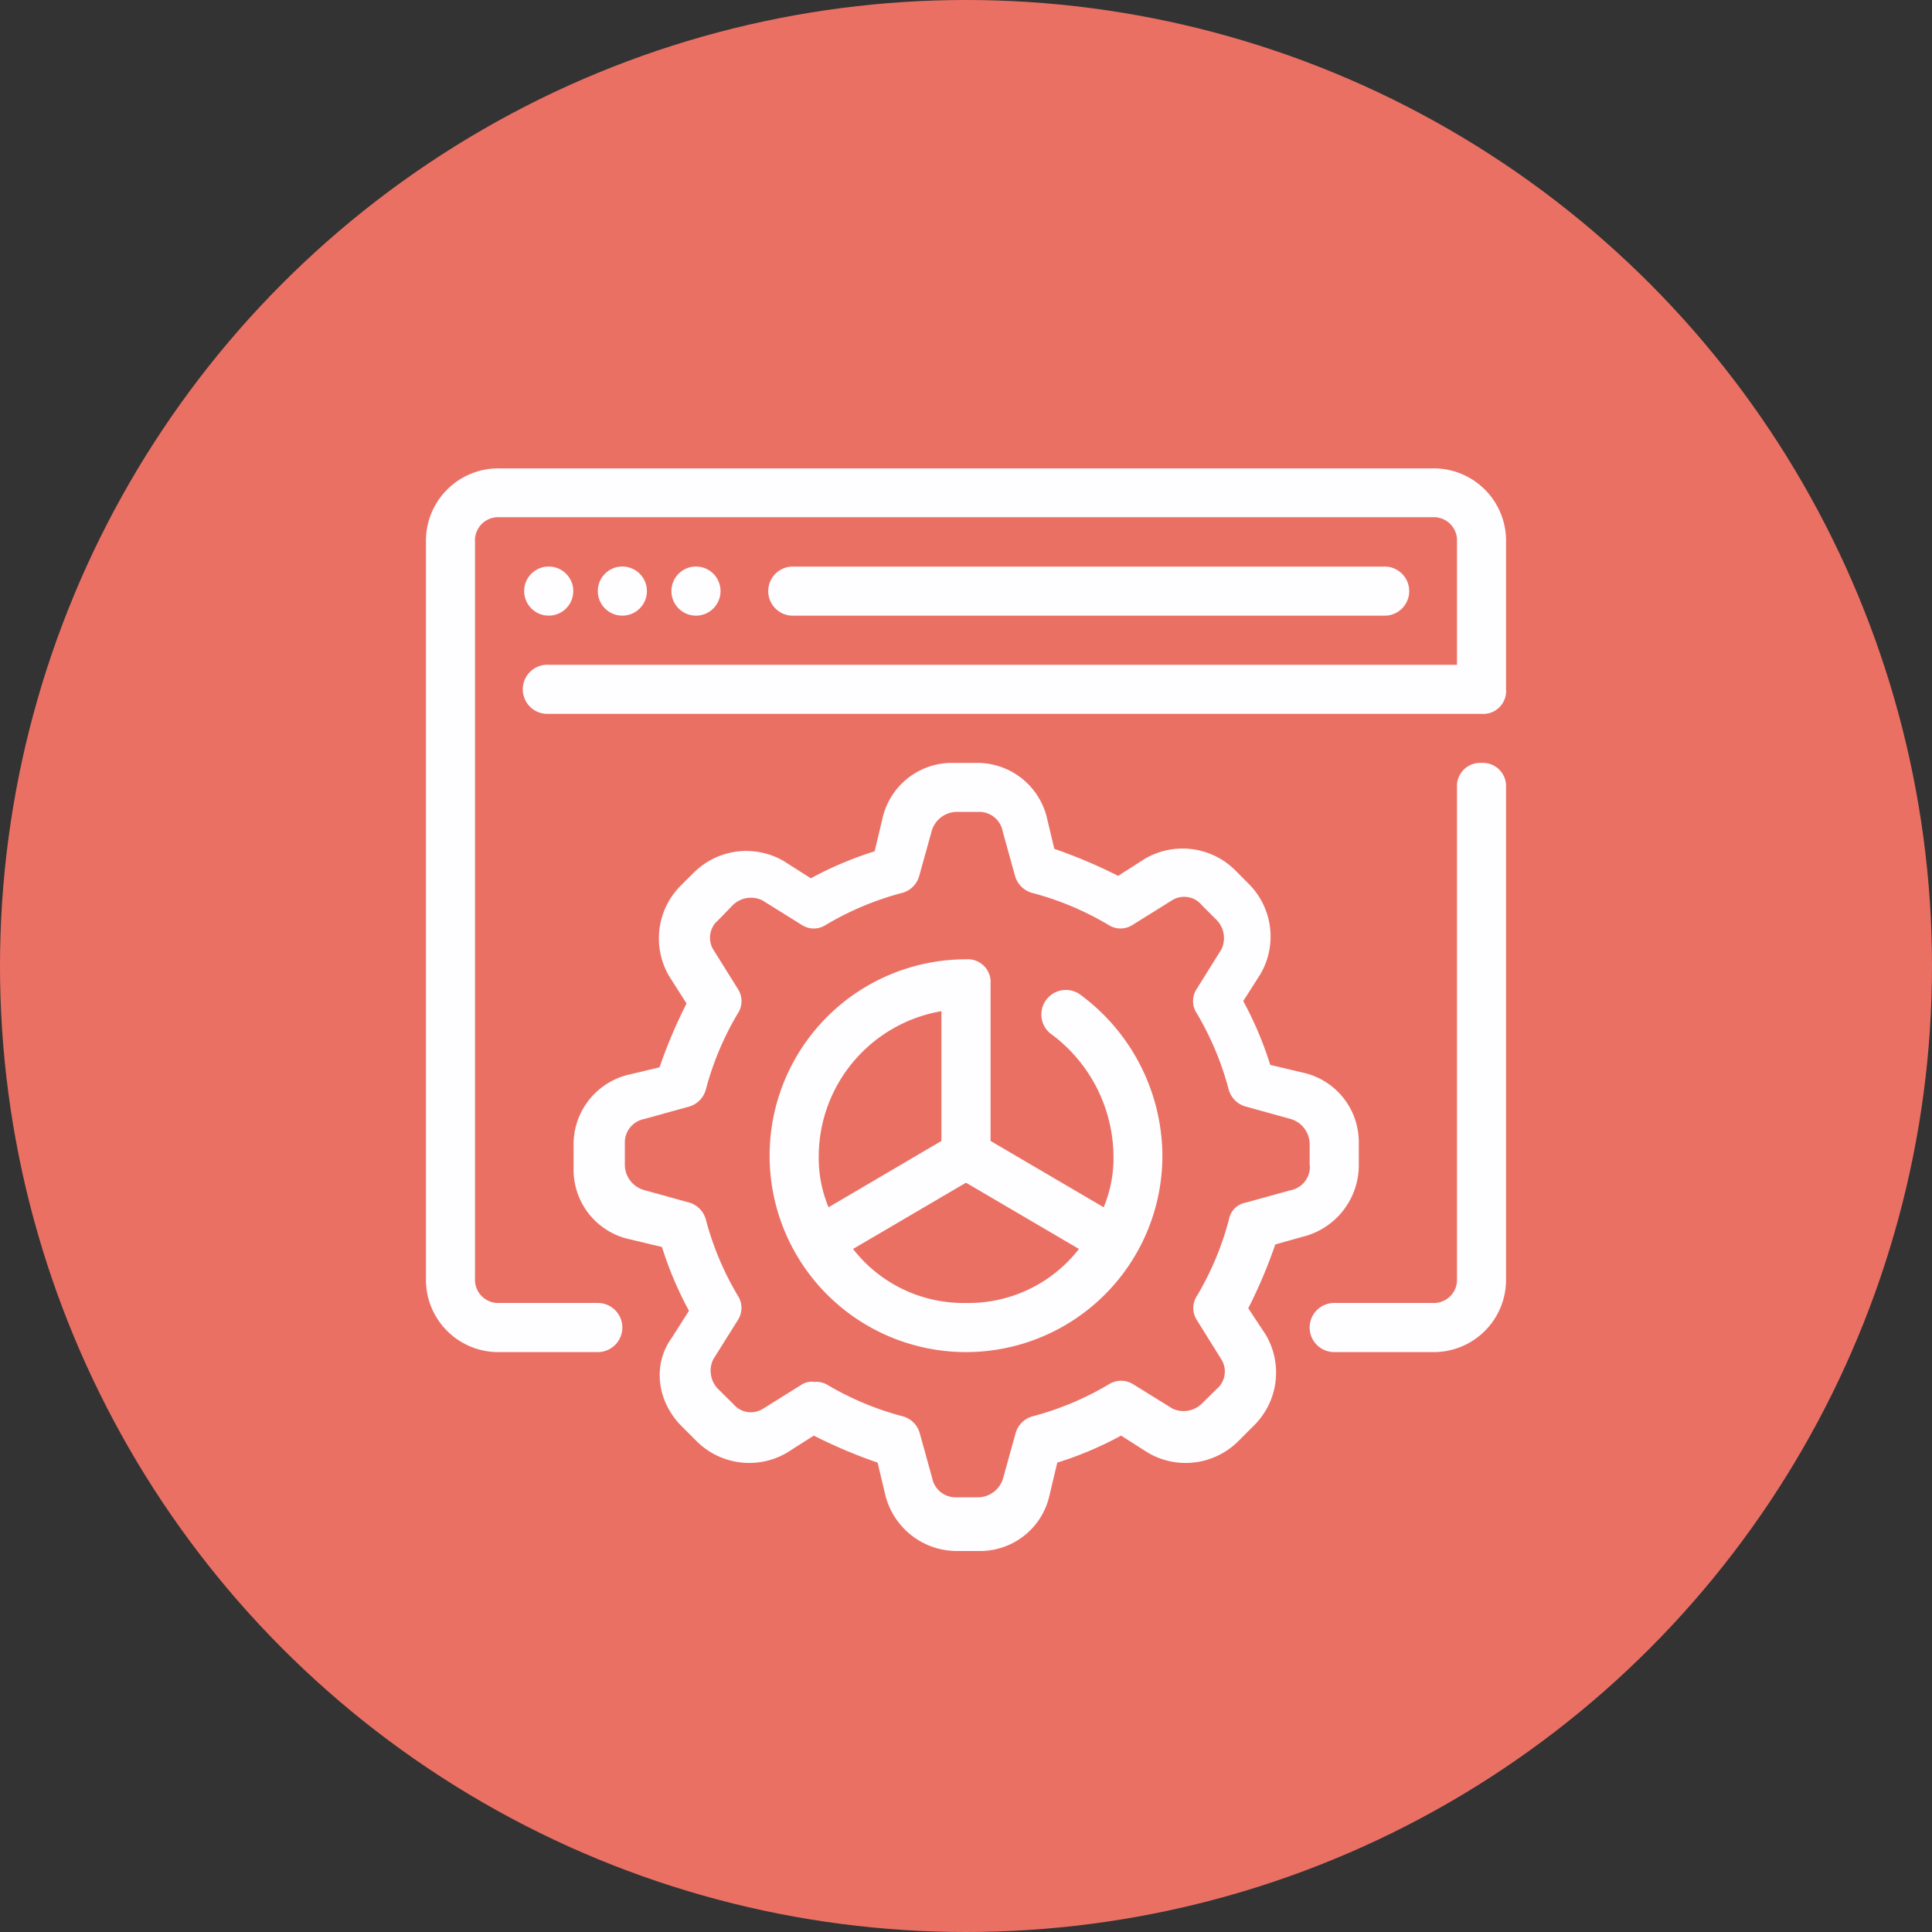
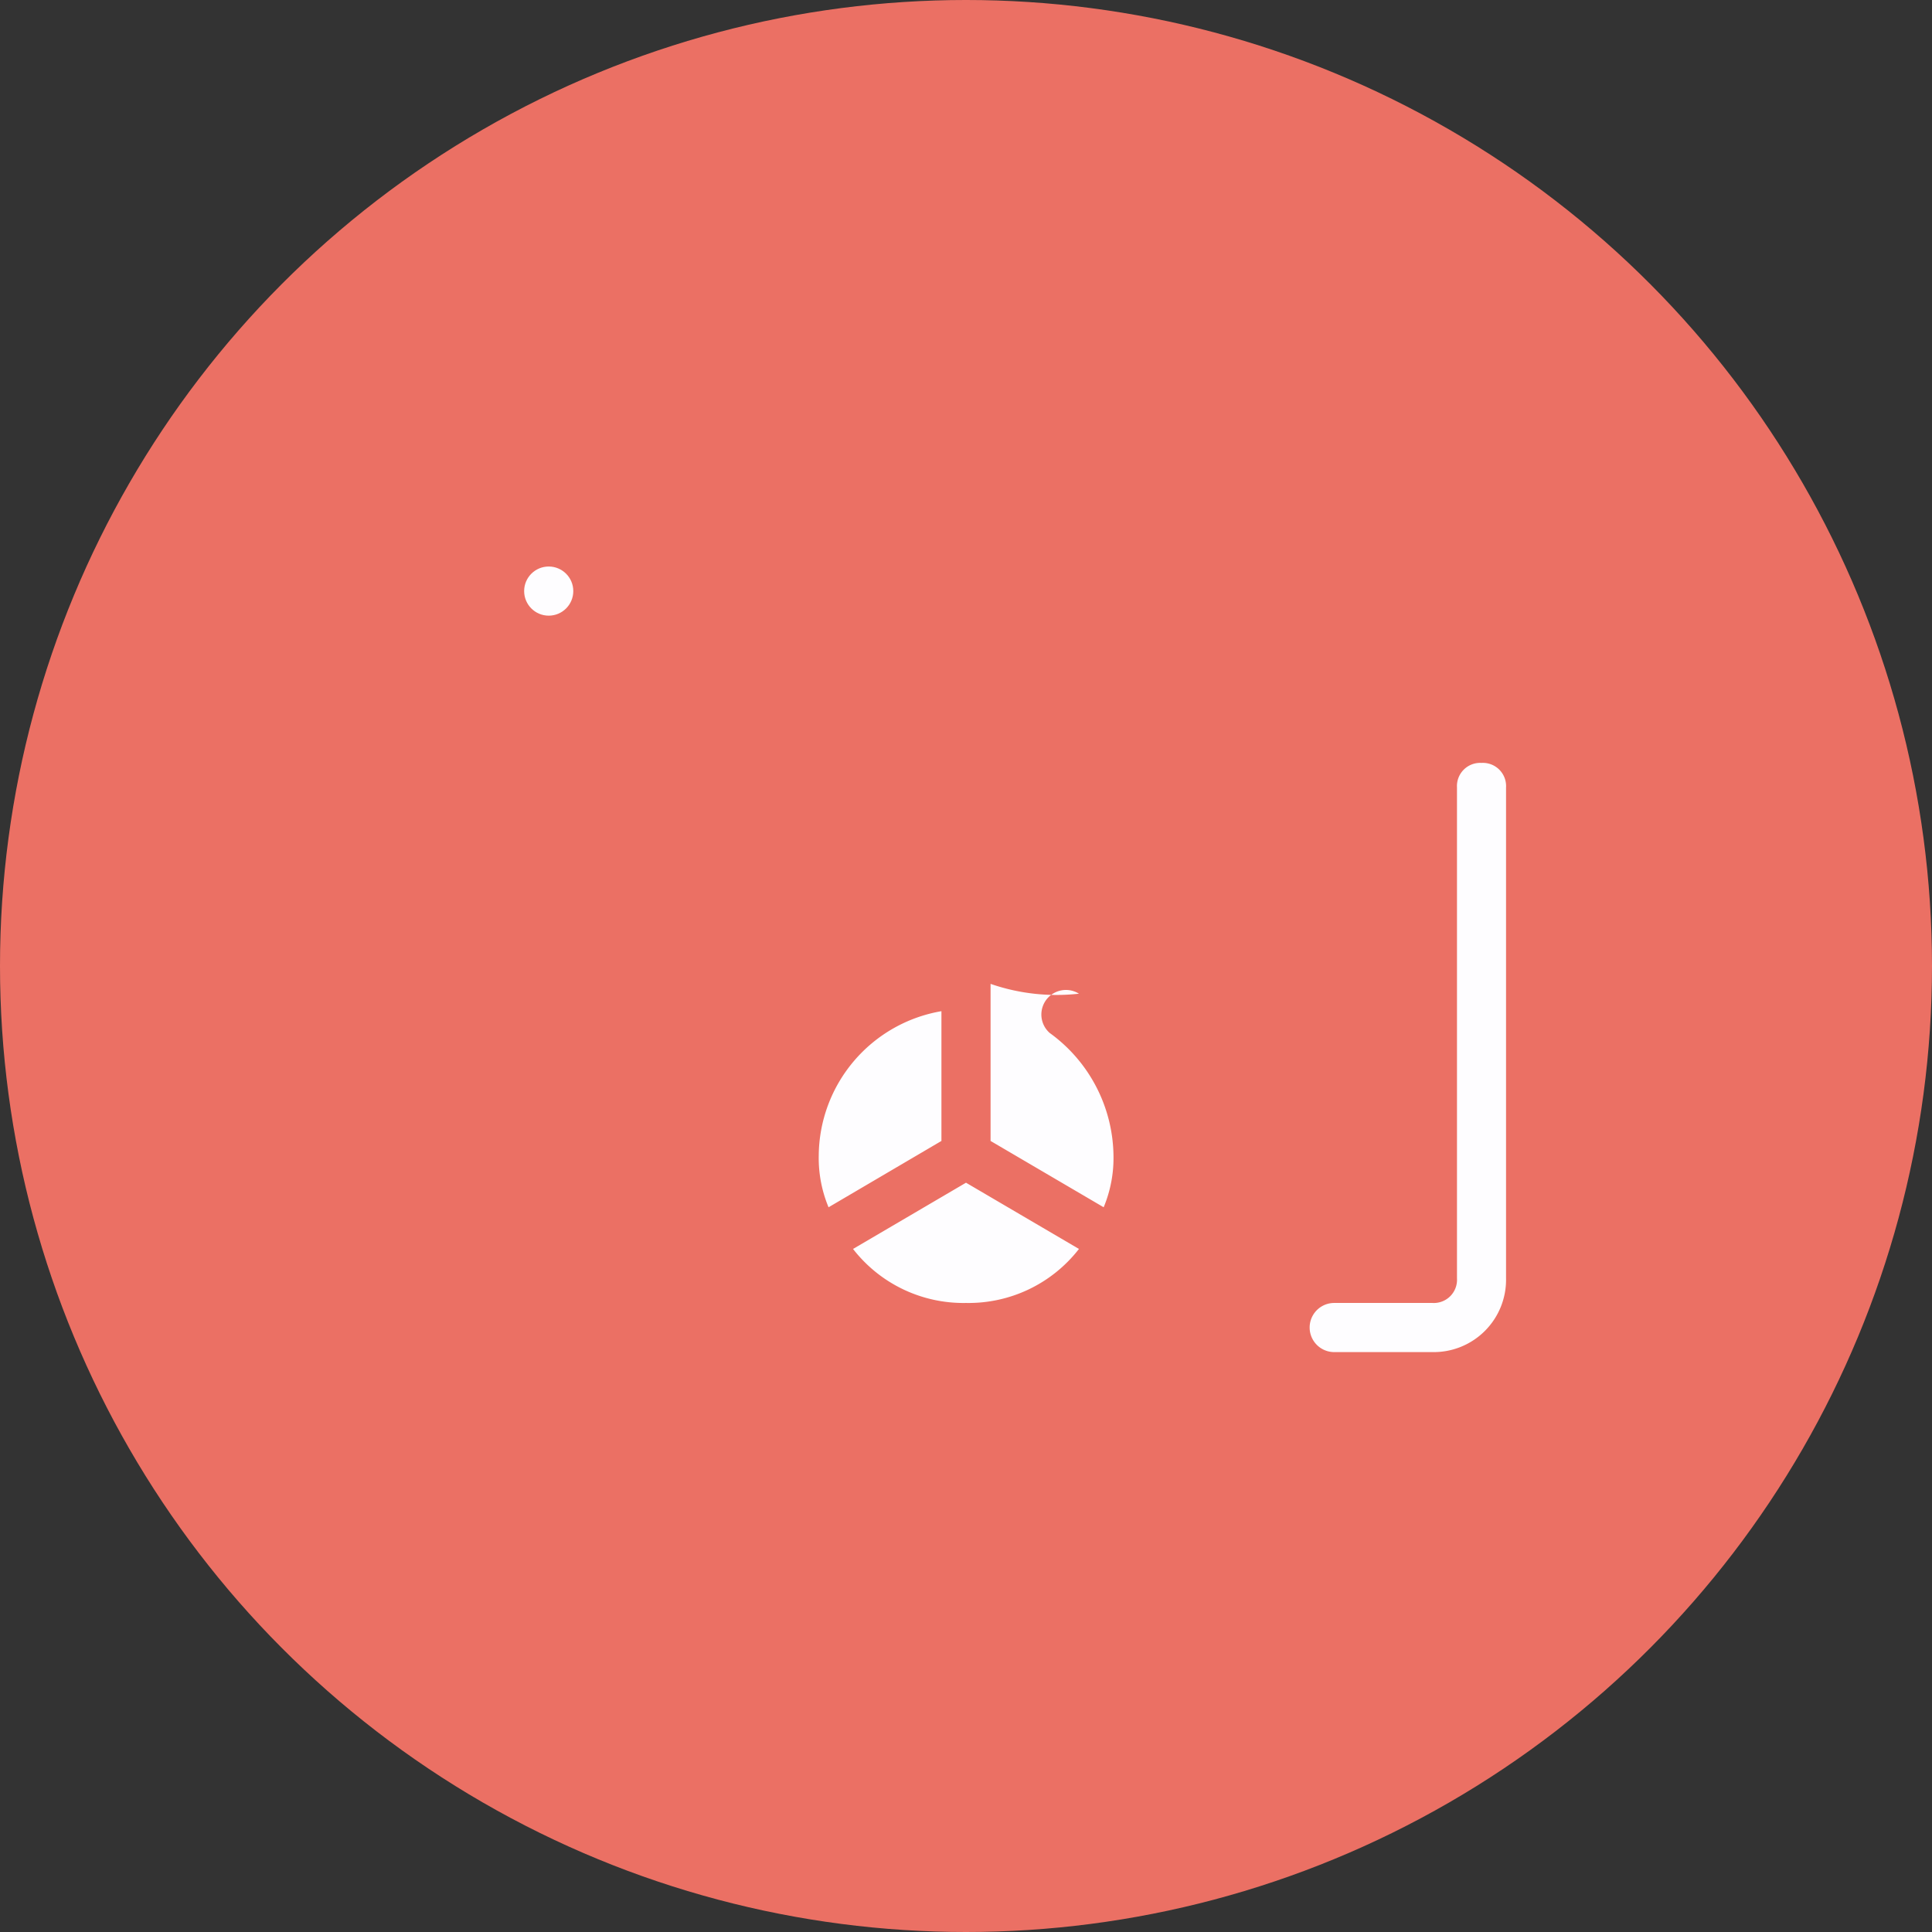
<svg xmlns="http://www.w3.org/2000/svg" id="icon" viewBox="0 0 254 254">
  <rect x="0" y="0" width="254" height="254" fill="#333333" stroke="none" />
  <defs>
    <style>.cls-1{fill:#eb7064;}.cls-2{fill:#fefdff;}</style>
  </defs>
  <title>kiem-tra-sua-loi</title>
  <circle class="cls-1" cx="127" cy="127" r="127" />
  <g id="st4">
    <path class="cls-2" d="M195.77,101.3a3.05,3.05,0,0,0-3.22,3.23v64.55a3.05,3.05,0,0,1-3.23,3.22H176.41a3.23,3.23,0,0,0,0,6.46h12.91a9.51,9.51,0,0,0,9.68-9.68V104.53A3.05,3.05,0,0,0,195.77,101.3Z" transform="translate(-1 -1)" />
    <circle class="cls-2" cx="72.14" cy="77.71" r="3.23" />
-     <circle class="cls-2" cx="81.82" cy="77.71" r="3.23" />
-     <circle class="cls-2" cx="91.5" cy="77.71" r="3.23" />
-     <path class="cls-2" d="M182.86,75.49H105.41a3.23,3.23,0,1,0,0,6.45h77.45a3.23,3.23,0,1,0,0-6.45Z" transform="translate(-1 -1)" />
-     <path class="cls-2" d="M172.21,142,168,141a47,47,0,0,0-3.55-8.39l2.26-3.55a9.79,9.79,0,0,0-1.62-11.94l-1.61-1.62a9.81,9.81,0,0,0-11.94-1.61L148,116.15a66,66,0,0,0-8.39-3.55l-1-4.2a9.42,9.42,0,0,0-9.36-7.1h-2.9a9.36,9.36,0,0,0-9.36,7.43l-1,4.19a46.72,46.72,0,0,0-8.39,3.55l-3.55-2.26a9.79,9.79,0,0,0-11.94,1.62l-1.62,1.61A9.81,9.81,0,0,0,89,129.38l2.26,3.55a66,66,0,0,0-3.55,8.39l-4.2,1a9.42,9.42,0,0,0-7.1,9.36v2.9a9.35,9.35,0,0,0,7.43,9.36l4.19,1a46.72,46.72,0,0,0,3.55,8.39l-2.26,3.55c-2.58,3.55-1.93,8.39,1.29,11.62l1.94,1.94A9.81,9.81,0,0,0,104.44,192l3.55-2.26a66,66,0,0,0,8.39,3.55l1,4.2a9.69,9.69,0,0,0,9.36,7.42h2.9a9.35,9.35,0,0,0,9.36-7.42l1-4.2a46,46,0,0,0,8.39-3.55l3.55,2.26a9.8,9.8,0,0,0,11.94-1.61l1.94-1.94a9.79,9.79,0,0,0,1.61-11.94L165.11,173a64.61,64.61,0,0,0,3.55-8.39l3.55-1a9.69,9.69,0,0,0,7.43-9.36v-2.9A9.36,9.36,0,0,0,172.21,142Zm1,12.26a3.14,3.14,0,0,1-2.58,3.23l-5.81,1.61a2.75,2.75,0,0,0-2.26,2.26,39.09,39.09,0,0,1-4.19,10,2.9,2.9,0,0,0,0,3.22l3.22,5.17a3,3,0,0,1-.64,3.87L159,185.54a3.43,3.43,0,0,1-3.87.64L150,183a3,3,0,0,0-3.23,0,38.77,38.77,0,0,1-10,4.2,3.2,3.2,0,0,0-2.26,2.26l-1.61,5.81a3.47,3.47,0,0,1-3.23,2.58h-2.9a3.15,3.15,0,0,1-3.23-2.58l-1.61-5.81a3.18,3.18,0,0,0-2.26-2.26,38.77,38.77,0,0,1-10-4.2,2.9,2.9,0,0,0-1.61-.32,2.43,2.43,0,0,0-1.61.32l-5.17,3.23a3,3,0,0,1-3.87-.64L95.4,183.6a3.43,3.43,0,0,1-.64-3.87L98,174.56a2.94,2.94,0,0,0,0-3.22,38.77,38.77,0,0,1-4.2-10,3.2,3.2,0,0,0-2.26-2.26l-5.81-1.61a3.47,3.47,0,0,1-2.58-3.23v-2.9a3.14,3.14,0,0,1,2.58-3.23l5.81-1.61a3.2,3.2,0,0,0,2.26-2.26,38.77,38.77,0,0,1,4.2-10A2.94,2.94,0,0,0,98,131l-3.23-5.17A3,3,0,0,1,95.4,122L97.34,120a3.42,3.42,0,0,1,3.87-.64l5.17,3.22a2.9,2.9,0,0,0,3.22,0,39.09,39.09,0,0,1,10-4.19,3.18,3.18,0,0,0,2.26-2.26l1.61-5.81a3.48,3.48,0,0,1,3.23-2.58h2.9a3.14,3.14,0,0,1,3.23,2.58l1.61,5.81a3.21,3.21,0,0,0,2.26,2.26,39.09,39.09,0,0,1,10,4.19,2.92,2.92,0,0,0,3.23,0l5.16-3.22A3,3,0,0,1,159,120l1.94,1.94a3.42,3.42,0,0,1,.64,3.87L158.34,131a2.9,2.9,0,0,0,0,3.22,39.09,39.09,0,0,1,4.19,10,3.2,3.2,0,0,0,2.26,2.26l5.81,1.61a3.47,3.47,0,0,1,2.58,3.23v2.9Z" transform="translate(-1 -1)" />
-     <path class="cls-2" d="M189.32,62.58H66.68A9.51,9.51,0,0,0,57,72.26v96.82a9.51,9.51,0,0,0,9.68,9.68H79.59a3.23,3.23,0,0,0,0-6.46H66.68a3.05,3.05,0,0,1-3.23-3.22V72.26A3.05,3.05,0,0,1,66.68,69H189.32a3.05,3.05,0,0,1,3.23,3.23V88.4H73.14a3.23,3.23,0,1,0,0,6.45H195.77A3,3,0,0,0,199,91.62V72.26A9.51,9.51,0,0,0,189.32,62.58Z" transform="translate(-1 -1)" />
-     <path class="cls-2" d="M142.85,131.64A3.23,3.23,0,0,0,139,136.8a20.19,20.19,0,0,1,8.39,16.14,16.83,16.83,0,0,1-1.29,6.78L131.23,151V130.35a3,3,0,0,0-3.23-3.23,25.82,25.82,0,1,0,25.82,25.82A26.46,26.46,0,0,0,142.85,131.64Zm-34.21,21.3a19.41,19.41,0,0,1,16.13-19V151l-14.84,8.72A16.83,16.83,0,0,1,108.64,152.94ZM128,172.3a18.37,18.37,0,0,1-14.85-7.1L128,156.49l14.85,8.71A18.37,18.37,0,0,1,128,172.3Z" transform="translate(-1 -1)" />
+     <path class="cls-2" d="M142.85,131.64A3.23,3.23,0,0,0,139,136.8a20.19,20.19,0,0,1,8.39,16.14,16.83,16.83,0,0,1-1.29,6.78L131.23,151V130.35A26.46,26.46,0,0,0,142.85,131.64Zm-34.21,21.3a19.41,19.41,0,0,1,16.13-19V151l-14.84,8.72A16.83,16.83,0,0,1,108.64,152.94ZM128,172.3a18.37,18.37,0,0,1-14.85-7.1L128,156.49l14.85,8.71A18.37,18.37,0,0,1,128,172.3Z" transform="translate(-1 -1)" />
  </g>
</svg>